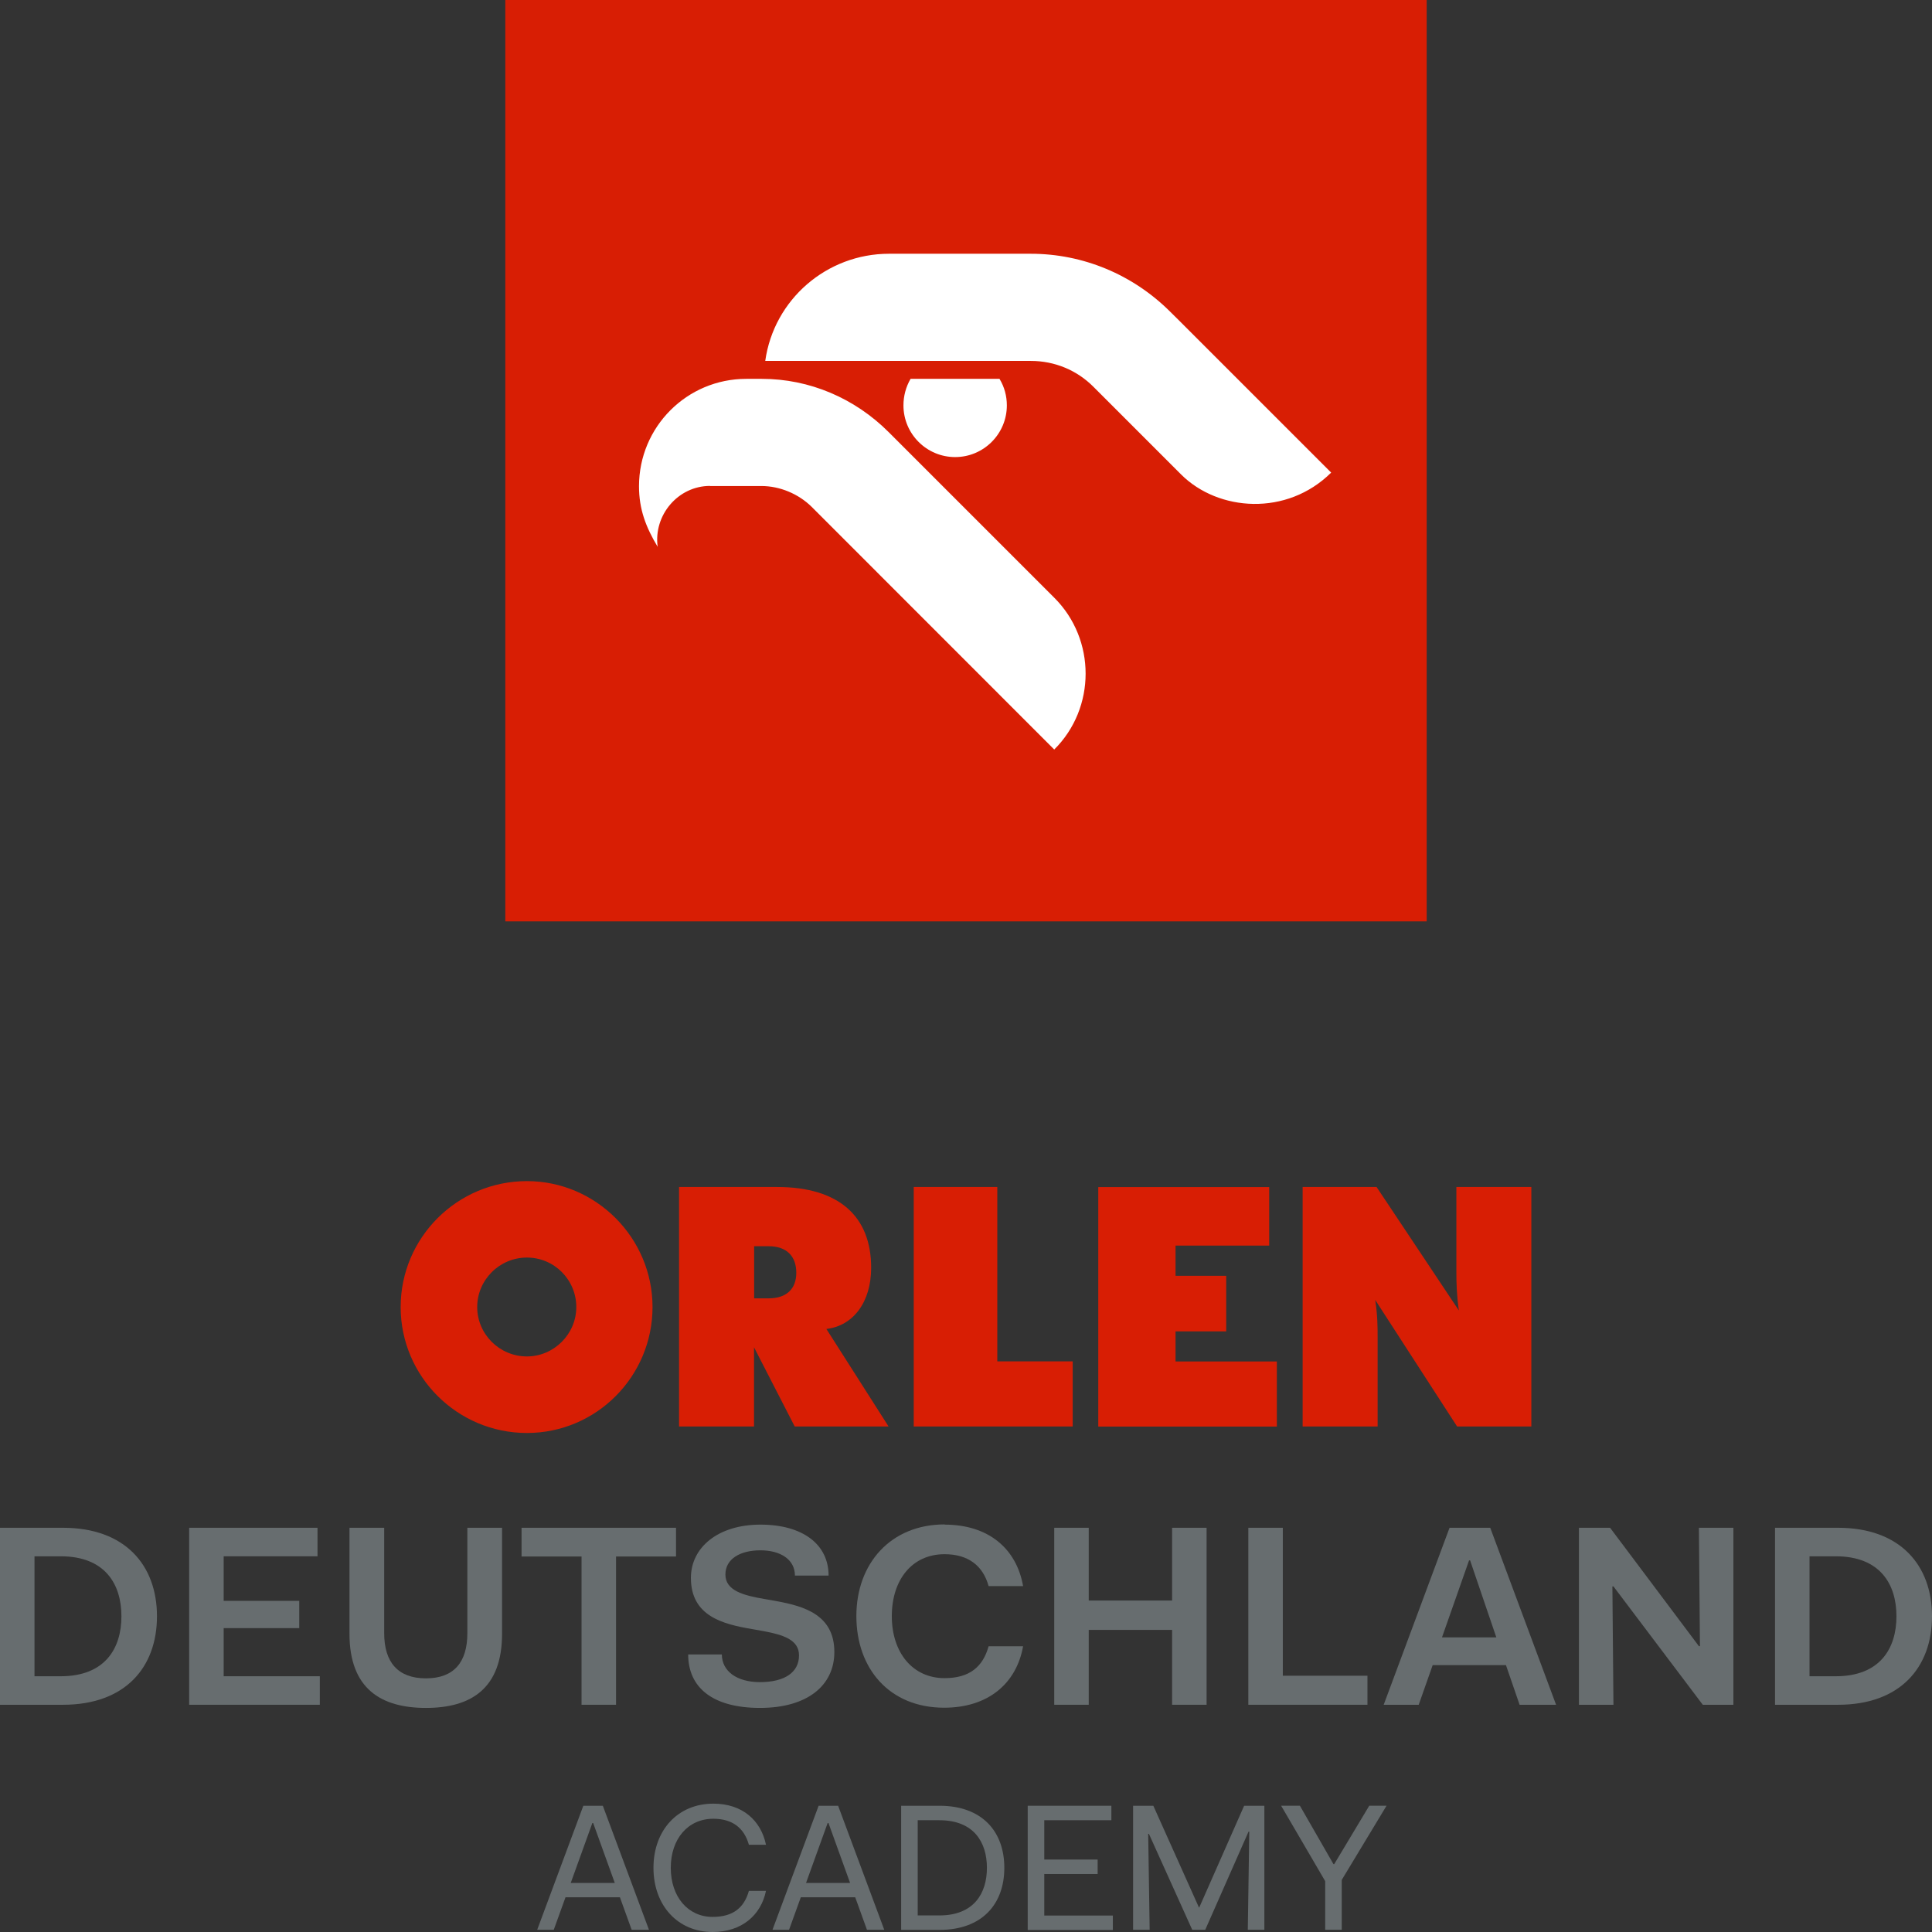
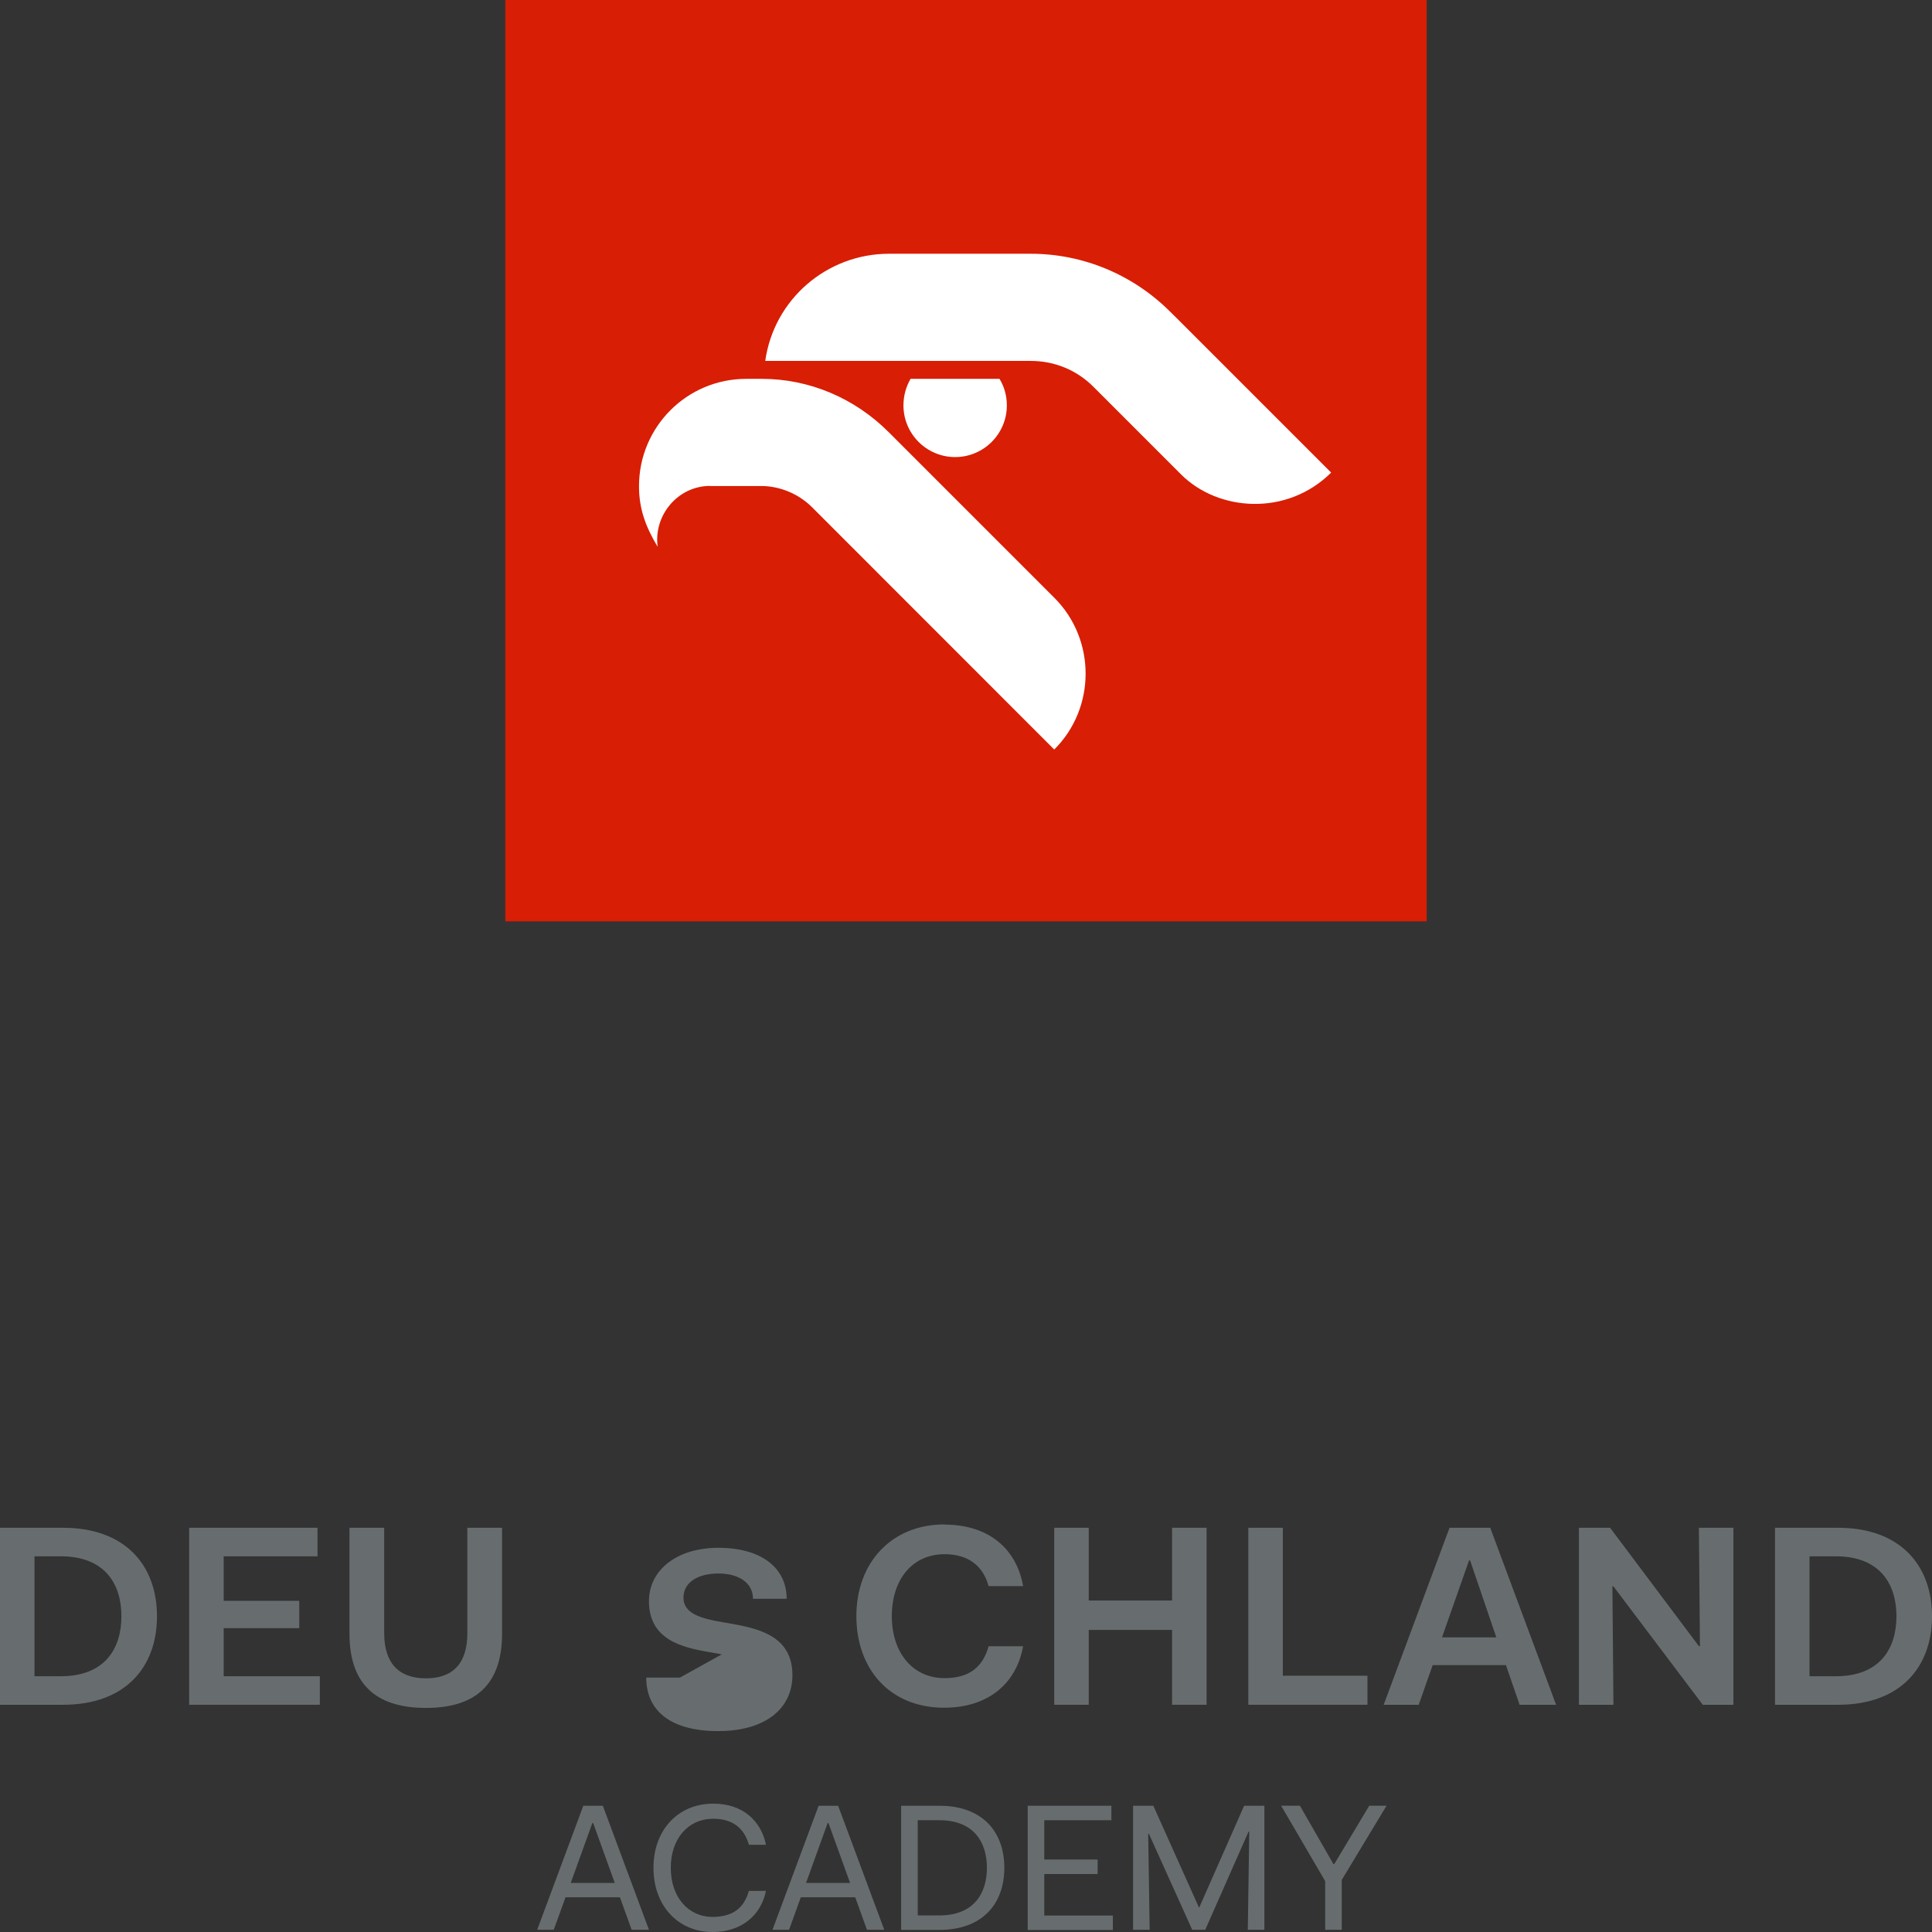
<svg xmlns="http://www.w3.org/2000/svg" id="Ebene_1" viewBox="0 0 184.25 184.25">
  <rect x="0" y="0" width="184.25" height="184.25" fill="#333333" stroke="none" />
  <defs>
    <style>.cls-1{fill:#fff;}.cls-2{fill:#676d6f;}.cls-3{fill:#d81e04;}</style>
  </defs>
-   <path class="cls-3" d="M50.25,112.64c-6.64,0-12.04,5.39-12.04,12.01s5.4,12.01,12.04,12.01,11.98-5.41,11.98-12.01-5.39-12.01-11.98-12.01M50.25,129.36c-2.61,0-4.74-2.12-4.74-4.71s2.13-4.72,4.74-4.72,4.71,2.12,4.71,4.72-2.15,4.71-4.71,4.71M131.28,113.2h-7.05v22.84h7.15v-8.47c0-.92,0-2.13-.23-3.6l7.81,12.07h7.08v-22.84h-7.15v8.14c0,.99.03,2.2.24,3.64l-7.85-11.78ZM87.14,113.2v22.84h15.16v-6.21h-7.19v-16.63h-7.97ZM112.11,126.97h4.83v-5.3h-4.83v-2.88h8.93v-5.58h-16.3v22.84h17.03v-6.21h-9.66v-2.87ZM78.81,126.74c2.57-.3,4.27-2.57,4.27-5.84,0-4.88-3.05-7.7-8.98-7.7h-9.34v22.84h7.15v-7.55l3.88,7.55h8.95l-5.93-9.3ZM73.3,123.82h-1.38v-4.97h1.38c1.74,0,2.64.97,2.64,2.53s-.95,2.44-2.64,2.44" />
  <path class="cls-2" d="M0,145.7h6.01c5.91,0,8.96,3.56,8.96,8.44s-3.04,8.44-8.96,8.44H0v-16.88ZM3.29,148.42v11.44h2.5c4.22,0,5.79-2.65,5.79-5.72s-1.57-5.72-5.79-5.72h-2.5Z" />
  <polygon class="cls-2" points="18.04 145.7 30.28 145.7 30.28 148.42 21.33 148.42 21.33 152.67 28.54 152.67 28.54 155.27 21.33 155.27 21.33 159.86 30.5 159.86 30.5 162.58 18.04 162.58 18.04 145.7" />
  <path class="cls-2" d="M33.33,145.7h3.31v10.06c0,2.75,1.3,4.3,3.98,4.3s3.95-1.55,3.95-4.3v-10.06h3.31v10.11c0,5.25-2.99,7.07-7.26,7.07s-7.29-1.82-7.29-7.07v-10.11Z" />
-   <polygon class="cls-2" points="49.74 145.7 64.47 145.7 64.47 148.44 58.75 148.44 58.75 162.58 55.46 162.58 55.46 148.44 49.74 148.44 49.74 145.7" />
-   <path class="cls-2" d="M68.84,157.77c0,1.62,1.45,2.65,3.63,2.65,2.36,0,3.73-.93,3.73-2.55,0-1.5-1.52-1.96-3.36-2.31l-1.13-.2c-2.77-.47-5.82-1.23-5.82-4.88,0-2.9,2.58-5.08,6.63-5.08s6.5,1.89,6.5,4.86h-3.21c0-1.55-1.4-2.41-3.29-2.41s-3.34.79-3.34,2.31,1.69,1.99,3.71,2.33l1.13.2c2.7.49,5.55,1.33,5.55,4.86,0,3.17-2.55,5.33-7.09,5.33s-6.85-1.96-6.85-5.1h3.21Z" />
+   <path class="cls-2" d="M68.84,157.77l-1.13-.2c-2.77-.47-5.82-1.23-5.82-4.88,0-2.9,2.58-5.08,6.63-5.08s6.5,1.89,6.5,4.86h-3.21c0-1.55-1.4-2.41-3.29-2.41s-3.34.79-3.34,2.31,1.69,1.99,3.71,2.33l1.13.2c2.7.49,5.55,1.33,5.55,4.86,0,3.17-2.55,5.33-7.09,5.33s-6.85-1.96-6.85-5.1h3.21Z" />
  <path class="cls-2" d="M90.09,145.4c4.17,0,6.85,2.28,7.48,5.86h-3.29c-.54-1.96-1.96-3.04-4.2-3.04-3.09,0-5.03,2.43-5.03,5.91s1.99,5.91,5.03,5.91c2.38,0,3.66-1.08,4.2-3.04h3.29c-.64,3.58-3.36,5.86-7.53,5.86-5.2,0-8.37-3.71-8.37-8.74s3.29-8.74,8.42-8.74" />
  <polygon class="cls-2" points="100.54 145.7 103.83 145.7 103.83 152.64 111.78 152.64 111.78 145.7 115.07 145.7 115.07 162.58 111.78 162.58 111.78 155.44 103.83 155.44 103.83 162.58 100.54 162.58 100.54 145.7" />
  <polygon class="cls-2" points="119.05 145.7 122.34 145.7 122.34 159.81 130.41 159.81 130.41 162.58 119.05 162.58 119.05 145.7" />
  <path class="cls-2" d="M138.24,145.7h3.88l6.28,16.88h-3.48l-1.3-3.78h-6.99l-1.33,3.78h-3.34l6.28-16.88ZM140.1,148.81l-2.58,7.34h5.18l-2.5-7.34h-.1Z" />
  <polygon class="cls-2" points="150.58 145.7 153.55 145.7 162.02 156.99 162.12 156.99 162.02 145.7 165.31 145.7 165.31 162.58 162.39 162.58 153.87 151.29 153.77 151.29 153.87 162.58 150.58 162.58 150.58 145.7" />
  <path class="cls-2" d="M169.28,145.7h6.01c5.91,0,8.96,3.56,8.96,8.44s-3.04,8.44-8.96,8.44h-6.01v-16.88ZM172.57,148.42v11.44h2.5c4.22,0,5.79-2.65,5.79-5.72s-1.57-5.72-5.79-5.72h-2.5Z" />
  <path class="cls-2" d="M55.63,172.21h1.86l4.4,11.83h-1.65l-1.12-3.1h-5.19l-1.12,3.1h-1.58l4.4-11.83ZM56.49,173.86l-2.06,5.71h4.2l-2.06-5.71h-.07Z" />
  <path class="cls-2" d="M68.03,172.01c2.77,0,4.54,1.6,5.02,3.92h-1.63c-.45-1.6-1.57-2.48-3.39-2.48-2.43,0-4.06,1.93-4.06,4.68s1.63,4.68,3.99,4.68c1.96,0,3.01-.88,3.46-2.48h1.63c-.48,2.32-2.32,3.92-5.09,3.92-3.32,0-5.64-2.53-5.64-6.12s2.32-6.12,5.71-6.12Z" />
  <path class="cls-2" d="M78.07,172.21h1.86l4.4,11.83h-1.65l-1.12-3.1h-5.19l-1.12,3.1h-1.58l4.4-11.83ZM78.93,173.86l-2.06,5.71h4.2l-2.06-5.71h-.07Z" />
  <path class="cls-2" d="M85.94,172.21h3.65c4.08,0,6.19,2.46,6.19,5.92s-2.12,5.92-6.19,5.92h-3.65v-11.83ZM87.52,173.59v9.08h2.06c3.32,0,4.54-2.13,4.54-4.54s-1.22-4.54-4.54-4.54h-2.06Z" />
  <path class="cls-2" d="M98.01,172.21h7.98v1.38h-6.4v3.75h5.09v1.38h-5.09v3.96h6.54v1.38h-8.12v-11.83Z" />
  <path class="cls-2" d="M108.06,172.21h1.93l4.35,9.7h.03l4.28-9.7h1.93v11.83h-1.58l.14-9.36h-.07l-4.13,9.36h-1.24l-4.13-9.15h-.07l.14,9.15h-1.58v-11.83Z" />
  <path class="cls-2" d="M126.38,179.4l-4.2-7.19h1.79l3.2,5.57h.07l3.34-5.57h1.65l-4.27,7.07v4.76h-1.58v-4.64Z" />
  <rect class="cls-3" x="48.19" width="87.87" height="87.87" />
  <path class="cls-1" d="M104.3,36.91l8.35,8.35c3.54,3.52,10.08,4,14.3-.19l-14.48-14.48-.89-.88c-3.54-3.52-8.28-5.51-13.28-5.51h-13.52c-5.93,0-10.98,4.36-11.8,10.22h25.33c2.26,0,4.4.88,5.99,2.49M86.16,38.66c0,2.72,2.21,4.93,4.93,4.93s4.93-2.21,4.93-4.93c0-.89-.23-1.76-.7-2.53h-8.48c-.45.77-.68,1.64-.68,2.53M67.72,46.35h4.89c1.75,0,3.53.74,4.79,1.98l23.14,23.15c3.99-3.96,3.99-10.51,0-14.48l-15.79-15.79c-3.23-3.23-7.54-5.08-12.1-5.08h-1.48c-5.66,0-10.23,4.58-10.23,10.24,0,2.21.66,3.91,1.78,5.78-.41-3.02,1.94-5.81,5-5.81" />
</svg>